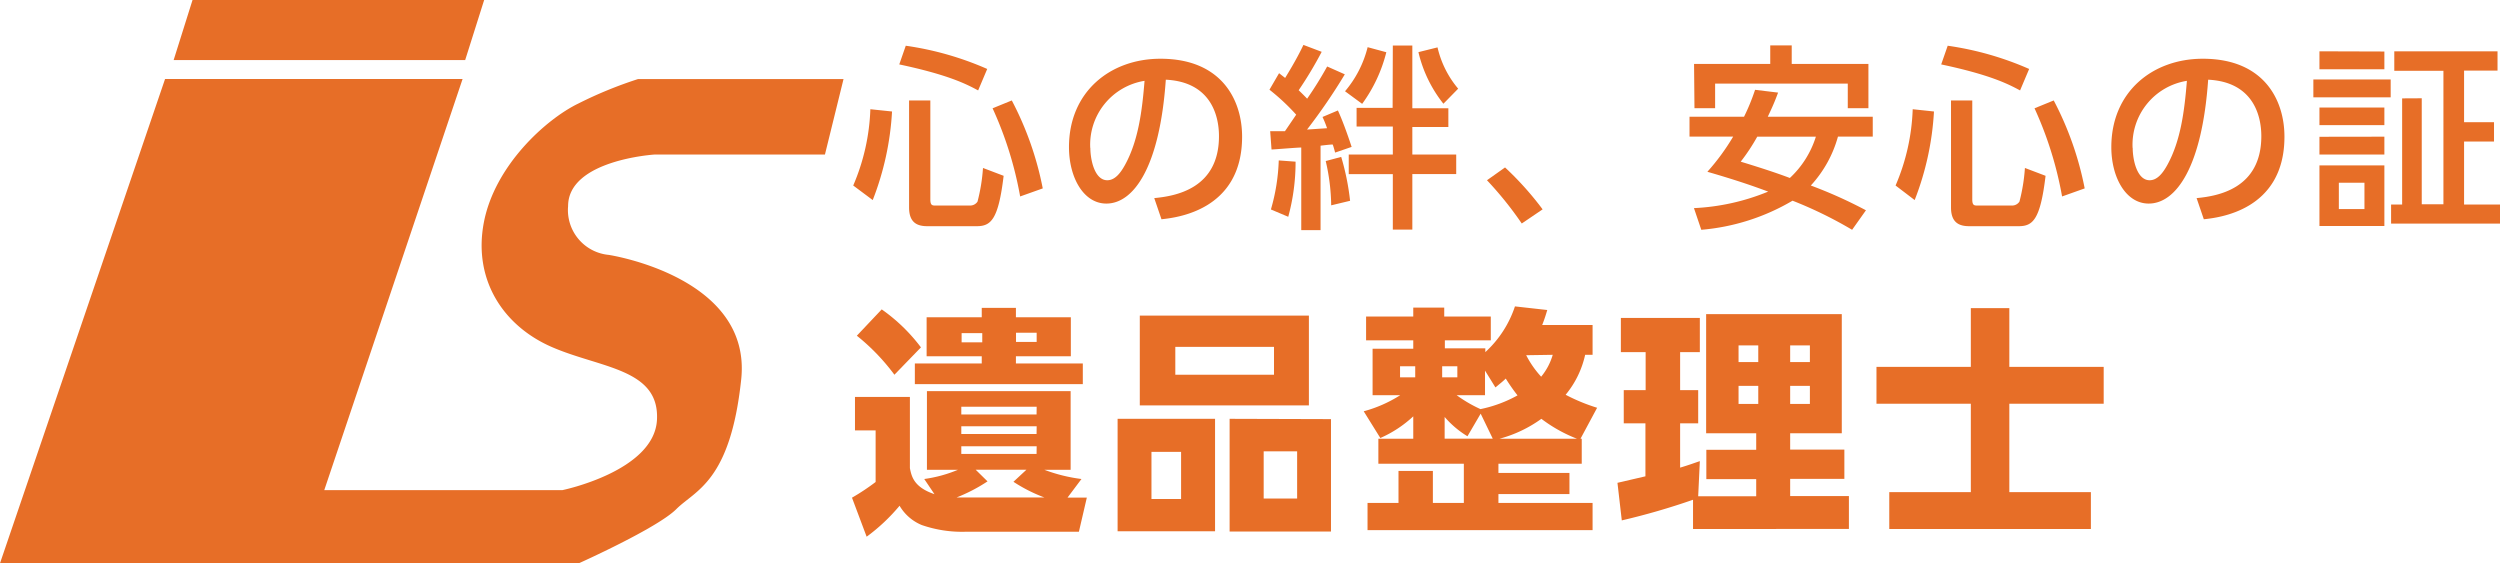
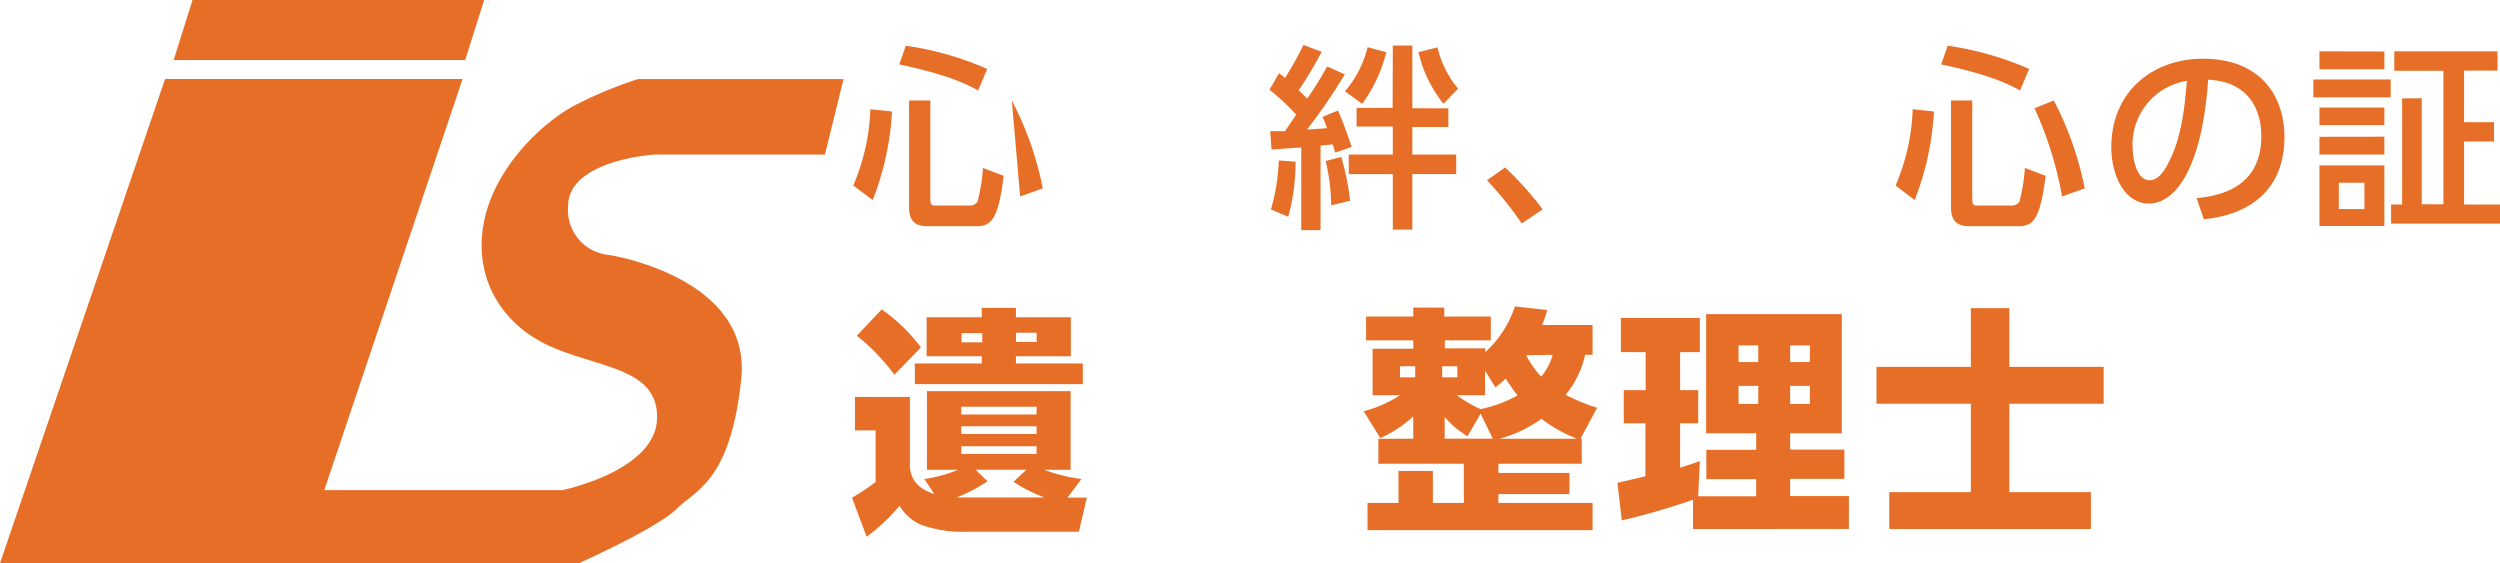
<svg xmlns="http://www.w3.org/2000/svg" id="レイヤー_1" data-name="レイヤー 1" viewBox="0 0 242.17 54.56">
  <defs>
    <style>.cls-1{fill:#e76e27;}</style>
  </defs>
  <title>img_04</title>
  <path class="cls-1" d="M191.58,401.68h28.82L207,441.51h23.06s8.91-1.83,9.17-6.81-5.5-5-10.22-7.07-7.6-6.55-6.55-12.05,6-10,9.17-11.53a40.23,40.23,0,0,1,5.76-2.36h19.91L255.5,409H239s-8.38.52-8.38,5a4.36,4.36,0,0,0,3.93,4.72s13.89,2.1,12.84,12.05-4.45,10.74-6.29,12.58-9.43,5.24-9.43,5.24H175.59Z" transform="translate(-175.59 -394.03)" />
  <polygon class="cls-1" points="18.65 0 16.82 5.82 45.06 5.82 46.9 0 18.65 0" />
  <path class="cls-1" d="M265.12,440.43a13,13,0,0,0,3.26-.89h-3v-7.62h13.92v7.62h-2.54a15.66,15.66,0,0,0,3.59.89L279,442.23h1.87l-.77,3.31h-11a11.94,11.94,0,0,1-4.22-.65,4.45,4.45,0,0,1-2.15-1.87,18,18,0,0,1-3.19,3l-1.42-3.78a21.4,21.4,0,0,0,2.29-1.52v-5h-2v-3.24h5.32v6.9c.16.79.37,1.84,2.38,2.52Zm-2.89-10.1a20.28,20.28,0,0,0-3.64-3.78L261,424a16.85,16.85,0,0,1,3.8,3.68ZM274,423.85v.91h5.32v3.78H274v.7h6.48v2H264.21v-2h6.48v-.7h-5.34v-3.78h5.34v-.91Zm-2.75,16.81a16.25,16.25,0,0,1-3,1.56h8.51a15.16,15.16,0,0,1-3-1.52l1.26-1.17h-4.92Zm-.51-14.36h-2v.89h2Zm5.27,7.13h-7.3v.75H276Zm0,1.89h-7.3v.75H276Zm0,1.94h-7.3V438H276Zm0-11h-2v.89h2Z" transform="translate(-175.59 -394.03)" />
-   <path class="cls-1" d="M293.29,434.6v10.89h-9.44V434.6Zm9.09-10v8.7H286v-8.7Zm-15.25,13.2v4.57H290v-4.57Zm2.31-10.17v2.7H299v-2.7Zm15.08,7v10.89h-9.82V434.6ZM298,437.75v4.57h3.24v-4.57Z" transform="translate(-175.59 -394.03)" />
  <path class="cls-1" d="M329.86,425.51v2.89h-.72a9.15,9.15,0,0,1-1.89,3.87,17.8,17.8,0,0,0,3.05,1.26l-1.61,3h.12v2.42h-8.07v.89h6.88v2.05h-6.88v.86h9.12v2.63h-21.8v-2.63h3v-3.1h3.33v3.1h3v-3.8h-8.28v-2.42h3.38v-2.17a11.44,11.44,0,0,1-3.19,2.1l-1.61-2.59a12.76,12.76,0,0,0,3.54-1.56h-2.68v-4.5h3.94V427h-4.57v-2.31h4.57v-.86h3v.86H320V427h-4.45v.77h3.92v.37a10.45,10.45,0,0,0,2.87-4.43l3.13.35c-.16.54-.26.86-.49,1.45Zm-18.65,4v1.07h1.47v-1.07Zm4.08,0v1.07h1.47v-1.07Zm3.73,4.59-1.28,2.19a9.18,9.18,0,0,1-2.21-1.87v2.1h4.66Zm.42-4.17v2.38h-2.75a13,13,0,0,0,2.31,1.35,12.56,12.56,0,0,0,3.59-1.33,17.83,17.83,0,0,1-1.14-1.63c-.26.26-.47.42-1,.86Zm8.91,6.6a14.27,14.27,0,0,1-3.45-1.93,12.43,12.43,0,0,1-4.06,1.93Zm-4.92-8.09a9.34,9.34,0,0,0,1.45,2.08A5.92,5.92,0,0,0,326,428.4Z" transform="translate(-175.59 -394.03)" />
  <path class="cls-1" d="M339.59,442.44a67.54,67.54,0,0,1-6.9,2l-.42-3.64,2.71-.63v-5.13h-2.1v-3.22H335v-3.68H332.6v-3.31h7.65v3.31h-1.91v3.68h1.75v3.22h-1.75v4.29c1-.3,1.42-.47,1.91-.63l-.16,3.4h5.62v-1.66h-4.83v-2.84h4.83V436h-4.85V424.46H354V436h-5v1.58h5.25v2.84H349v1.66h5.69v3.19H339.59ZM344,427.49v1.61h1.91v-1.61Zm0,3.92v1.75h1.91v-1.75Zm5-3.92v1.61h1.91v-1.61Zm0,3.92v1.75h1.91v-1.75Z" transform="translate(-175.59 -394.03)" />
  <path class="cls-1" d="M370.23,429.57h9.14v3.57h-9.14v8.56h7.9v3.57H358.6v-3.57h7.9v-8.56h-9.14v-3.57h9.14v-5.69h3.73Z" transform="translate(-175.59 -394.03)" />
-   <path class="cls-1" d="M262,404.83a27.75,27.75,0,0,1-1.87,8.58L258.24,412a20.4,20.4,0,0,0,1.66-7.39Zm1.33-6.37a30.11,30.11,0,0,1,7.89,2.25l-.88,2.08c-1.16-.63-2.92-1.52-7.64-2.52Zm.32,5.3h2.06v9.59c0,.59.21.59.5.59h3.33a.85.85,0,0,0,.74-.38,17.33,17.33,0,0,0,.53-3.26l2,.76c-.51,4.27-1.24,4.88-2.61,4.88h-4.78c-.92,0-1.77-.29-1.77-1.81Zm9.95,0a31,31,0,0,1,3,8.52l-2.19.78a35.44,35.44,0,0,0-2.67-8.54Z" transform="translate(-175.59 -394.03)" />
-   <path class="cls-1" d="M287.4,413.22c2-.19,6.27-.88,6.27-6,0-2.12-.88-5.26-5.15-5.47-.59,8.48-3.12,12-5.76,12-2.21,0-3.62-2.53-3.62-5.47,0-5.36,4-8.56,8.86-8.56,5.93,0,7.91,4,7.91,7.55,0,7.2-6.46,7.85-7.81,8Zm-6.19-4.86c0,1.11.4,3.13,1.64,3.13.72,0,1.26-.65,1.72-1.49,1.3-2.36,1.66-5.28,1.89-8.14A6.26,6.26,0,0,0,281.2,408.36Z" transform="translate(-175.59 -394.03)" />
+   <path class="cls-1" d="M262,404.83a27.75,27.75,0,0,1-1.87,8.58L258.24,412a20.4,20.4,0,0,0,1.66-7.39Zm1.33-6.37a30.11,30.11,0,0,1,7.89,2.25l-.88,2.08c-1.16-.63-2.92-1.52-7.64-2.52Zm.32,5.3h2.06v9.59c0,.59.21.59.5.59h3.33a.85.85,0,0,0,.74-.38,17.33,17.33,0,0,0,.53-3.26l2,.76c-.51,4.27-1.24,4.88-2.61,4.88h-4.78c-.92,0-1.77-.29-1.77-1.81Zm9.95,0a31,31,0,0,1,3,8.52l-2.19.78Z" transform="translate(-175.59 -394.03)" />
  <path class="cls-1" d="M301.15,405.14a20.75,20.75,0,0,0-2.59-2.42l.93-1.6.59.46c.13-.23,1.07-1.71,1.77-3.2l1.77.67a37.7,37.7,0,0,1-2.23,3.72c.15.15.34.32.82.82a35.19,35.19,0,0,0,1.94-3.12l1.71.76a55.94,55.94,0,0,1-3.66,5.35l1.94-.13a10.41,10.41,0,0,0-.44-1.09l1.49-.63c.61,1.32,1.24,3.26,1.33,3.53l-1.6.55c-.11-.42-.15-.55-.23-.78-.13,0-.25,0-1.18.11v8.18h-1.87v-8c-.42,0-2.63.19-2.88.19l-.13-1.77c.42,0,.61,0,1.43,0Zm-.06,4.55a20.15,20.15,0,0,1-.71,5.34l-1.68-.71a19,19,0,0,0,.76-4.75Zm4.42-.46a23.88,23.88,0,0,1,.86,4.25l-1.83.44a19.8,19.8,0,0,0-.53-4.29Zm4.37-10.14a14.42,14.42,0,0,1-2.34,5l-1.66-1.22a10.49,10.49,0,0,0,2.19-4.27Zm.63-.65h1.89v6.08h3.49v1.81h-3.49V409h4.25v1.89h-4.25v5.38h-1.89v-5.37h-4.27V409h4.27v-2.71H307v-1.81h3.49Zm4.9,5.64a12.67,12.67,0,0,1-2.42-5l1.85-.46a9.51,9.51,0,0,0,2,4Z" transform="translate(-175.59 -394.03)" />
  <path class="cls-1" d="M323,415.68a34.14,34.14,0,0,0-3.37-4.19l1.75-1.24a30,30,0,0,1,3.64,4.06Z" transform="translate(-175.59 -394.03)" />
-   <path class="cls-1" d="M347.83,403c-.19.5-.36,1-1,2.34H357v1.92h-3.37A11.5,11.5,0,0,1,351,412a44,44,0,0,1,5.34,2.4L355,416.29a39.87,39.87,0,0,0-5.77-2.82,20.82,20.82,0,0,1-8.84,2.82l-.71-2.1a21.44,21.44,0,0,0,7.19-1.6c-1.14-.42-2.71-1-5.89-1.92a21.55,21.55,0,0,0,2.5-3.41h-4.23v-1.92h5.28a19.76,19.76,0,0,0,1.07-2.61Zm-8.14-2.78h7.38v-1.79h2.08v1.79h7.43v4.29h-2v-2.38H341.73v2.38h-2Zm6.12,7.05a18.56,18.56,0,0,1-1.6,2.42c1.66.51,3.22,1,4.76,1.58a9.21,9.21,0,0,0,2.52-4Z" transform="translate(-175.59 -394.03)" />
  <path class="cls-1" d="M362.93,404.83a27.75,27.75,0,0,1-1.87,8.58L359.21,412a20.4,20.4,0,0,0,1.66-7.39Zm1.33-6.37a30.11,30.11,0,0,1,7.89,2.25l-.88,2.08c-1.16-.63-2.92-1.52-7.64-2.52Zm.32,5.3h2.06v9.59c0,.59.21.59.5.59h3.33a.85.85,0,0,0,.74-.38,17.33,17.33,0,0,0,.53-3.26l2,.76c-.51,4.27-1.24,4.88-2.61,4.88h-4.78c-.92,0-1.77-.29-1.77-1.81Zm9.95,0a31,31,0,0,1,3,8.52l-2.19.78a35.44,35.44,0,0,0-2.67-8.54Z" transform="translate(-175.59 -394.03)" />
  <path class="cls-1" d="M388.37,413.22c2-.19,6.27-.88,6.27-6,0-2.12-.88-5.26-5.15-5.47-.59,8.48-3.12,12-5.76,12-2.21,0-3.62-2.53-3.62-5.47,0-5.36,4-8.56,8.86-8.56,5.93,0,7.91,4,7.91,7.55,0,7.2-6.46,7.85-7.81,8Zm-6.19-4.86c0,1.11.4,3.13,1.64,3.13.72,0,1.26-.65,1.72-1.49,1.3-2.36,1.66-5.28,1.89-8.14A6.26,6.26,0,0,0,382.17,408.36Z" transform="translate(-175.59 -394.03)" />
  <path class="cls-1" d="M407.17,401.73v1.73h-7.49v-1.73Zm-.61-2.71v1.72h-6.29V399Zm0,5.43v1.7h-6.29v-1.7Zm0,2.82V409h-6.29v-1.72Zm0,2.78v5.87h-6.29v-5.87Zm-1.93,1.68h-2.48v2.55h2.48Zm5.55-8.18v10.27h2.1V400.89h-4.76V399h10v1.87h-3.24v5h2.9v1.87h-2.9v6.1h3.53v1.85h-10.6v-1.85h1.07V403.56Z" transform="translate(-175.59 -394.03)" />
</svg>